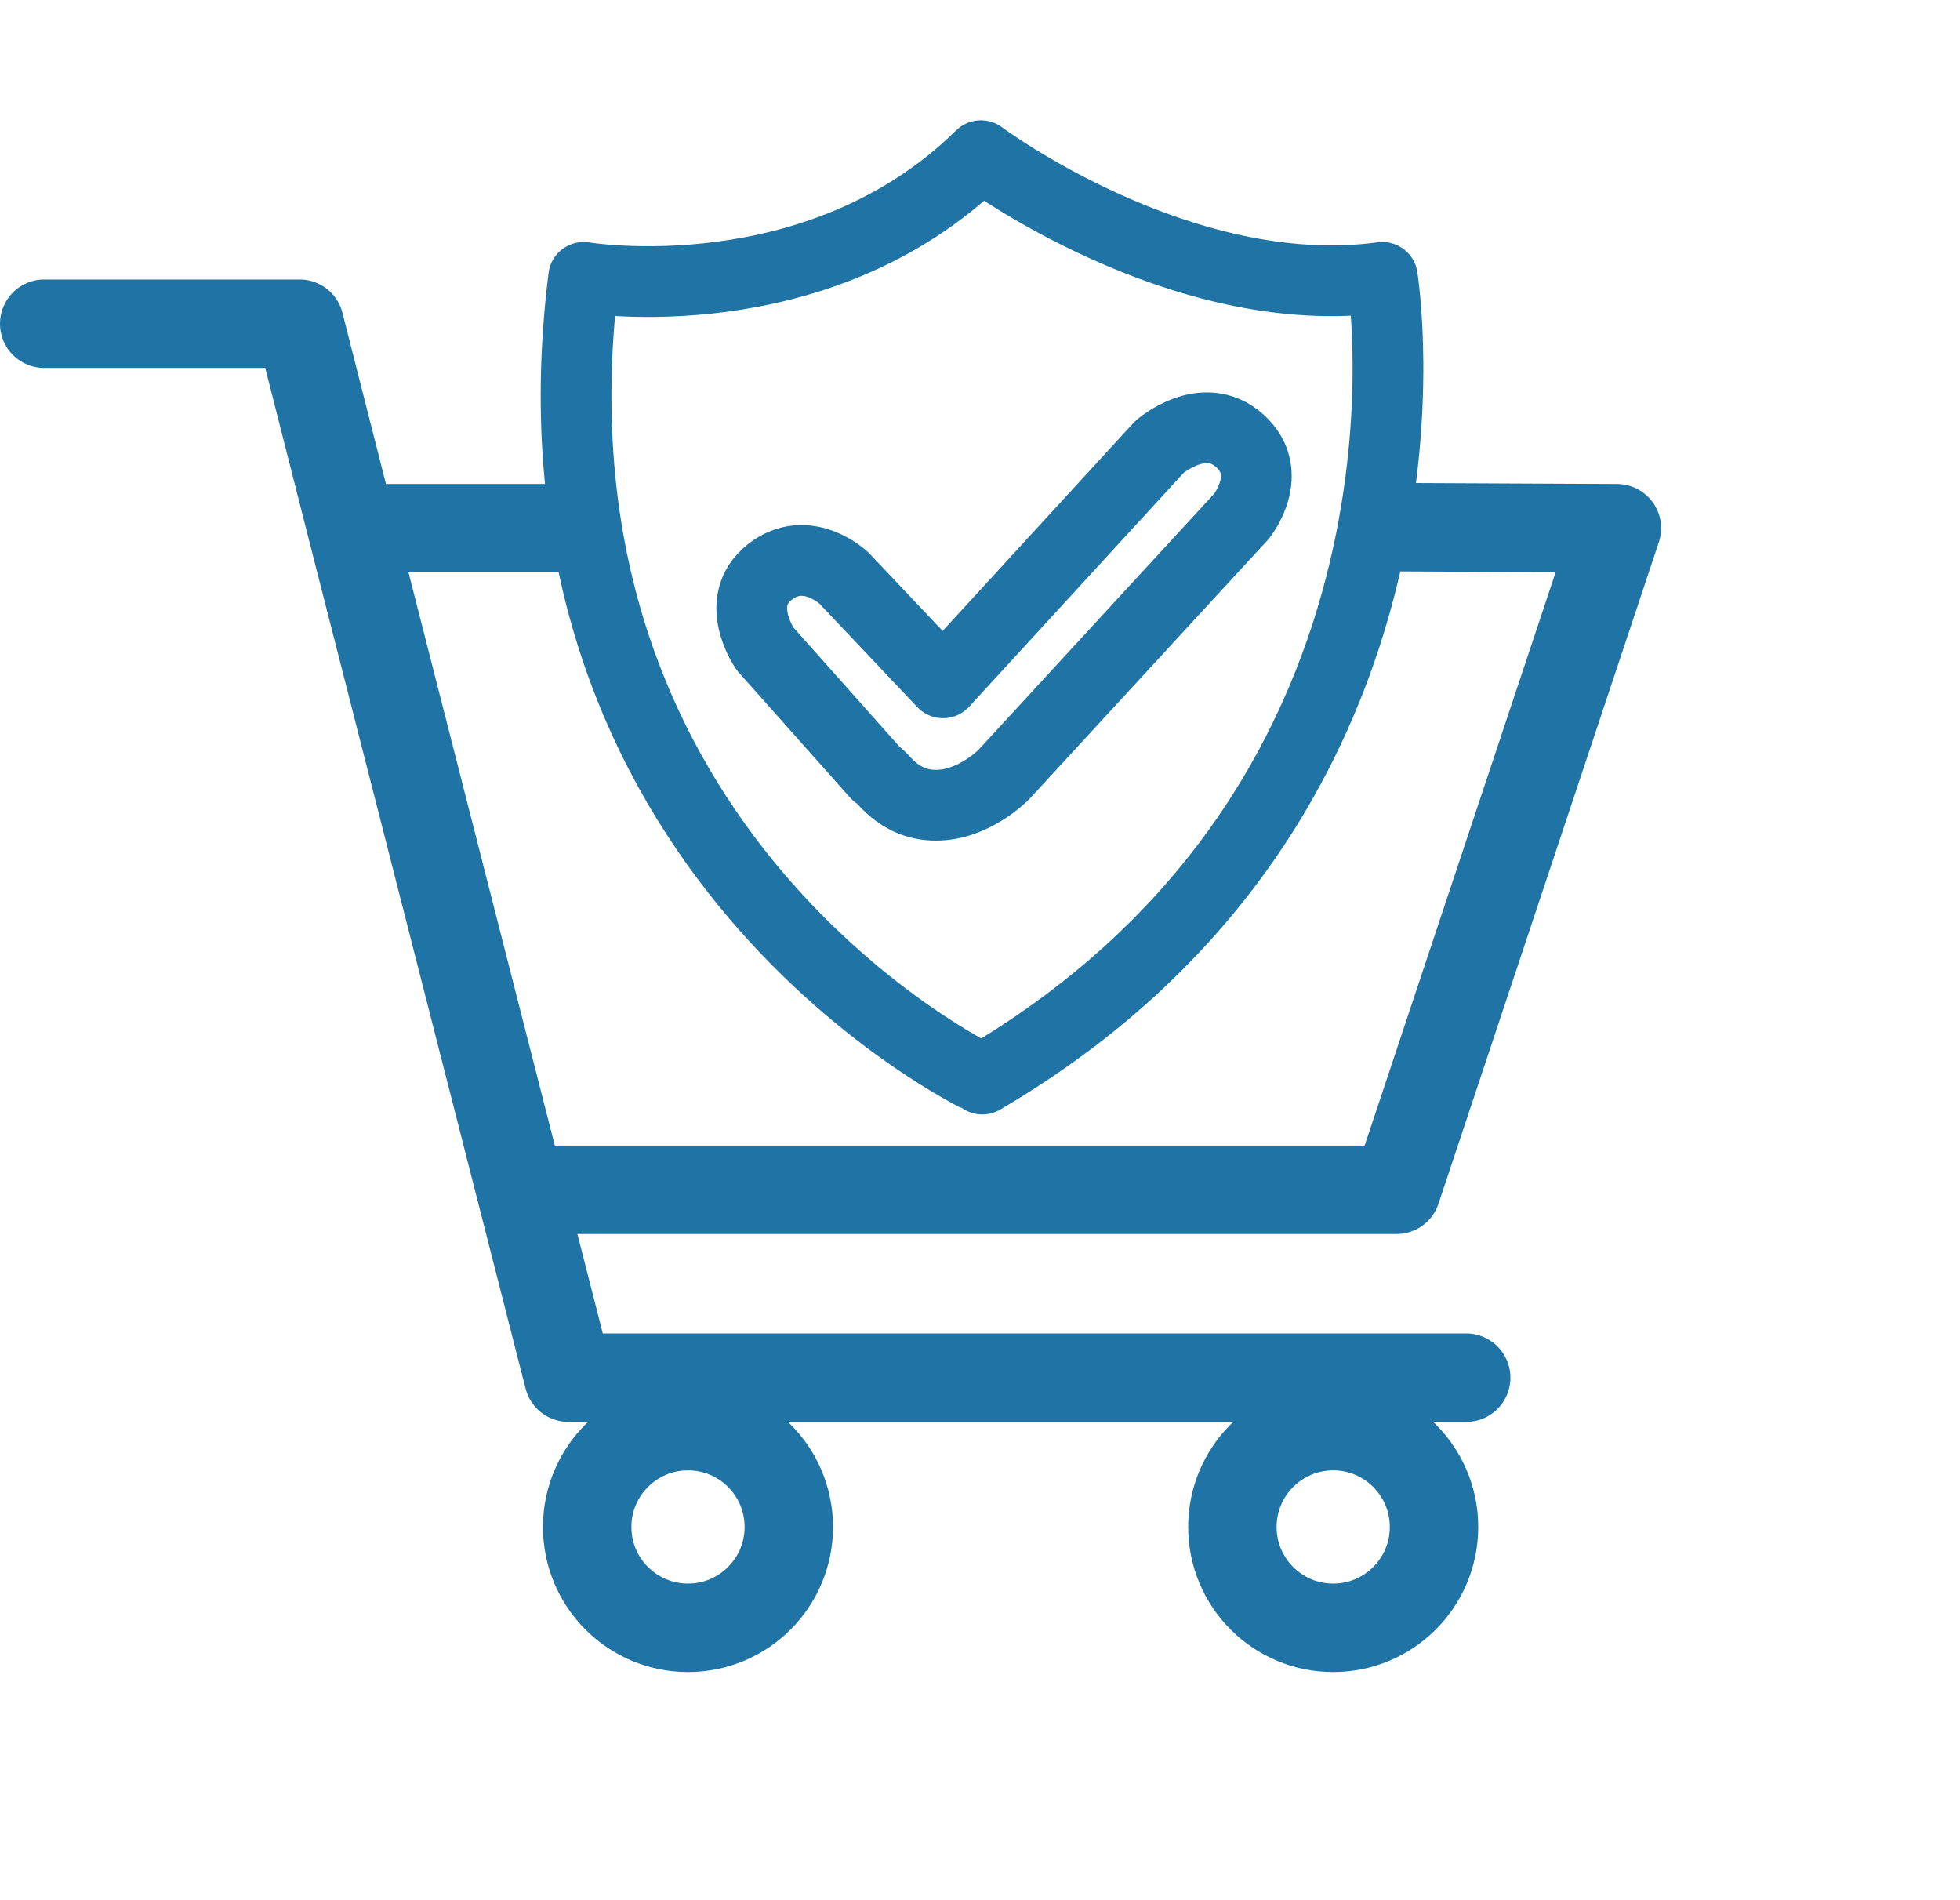
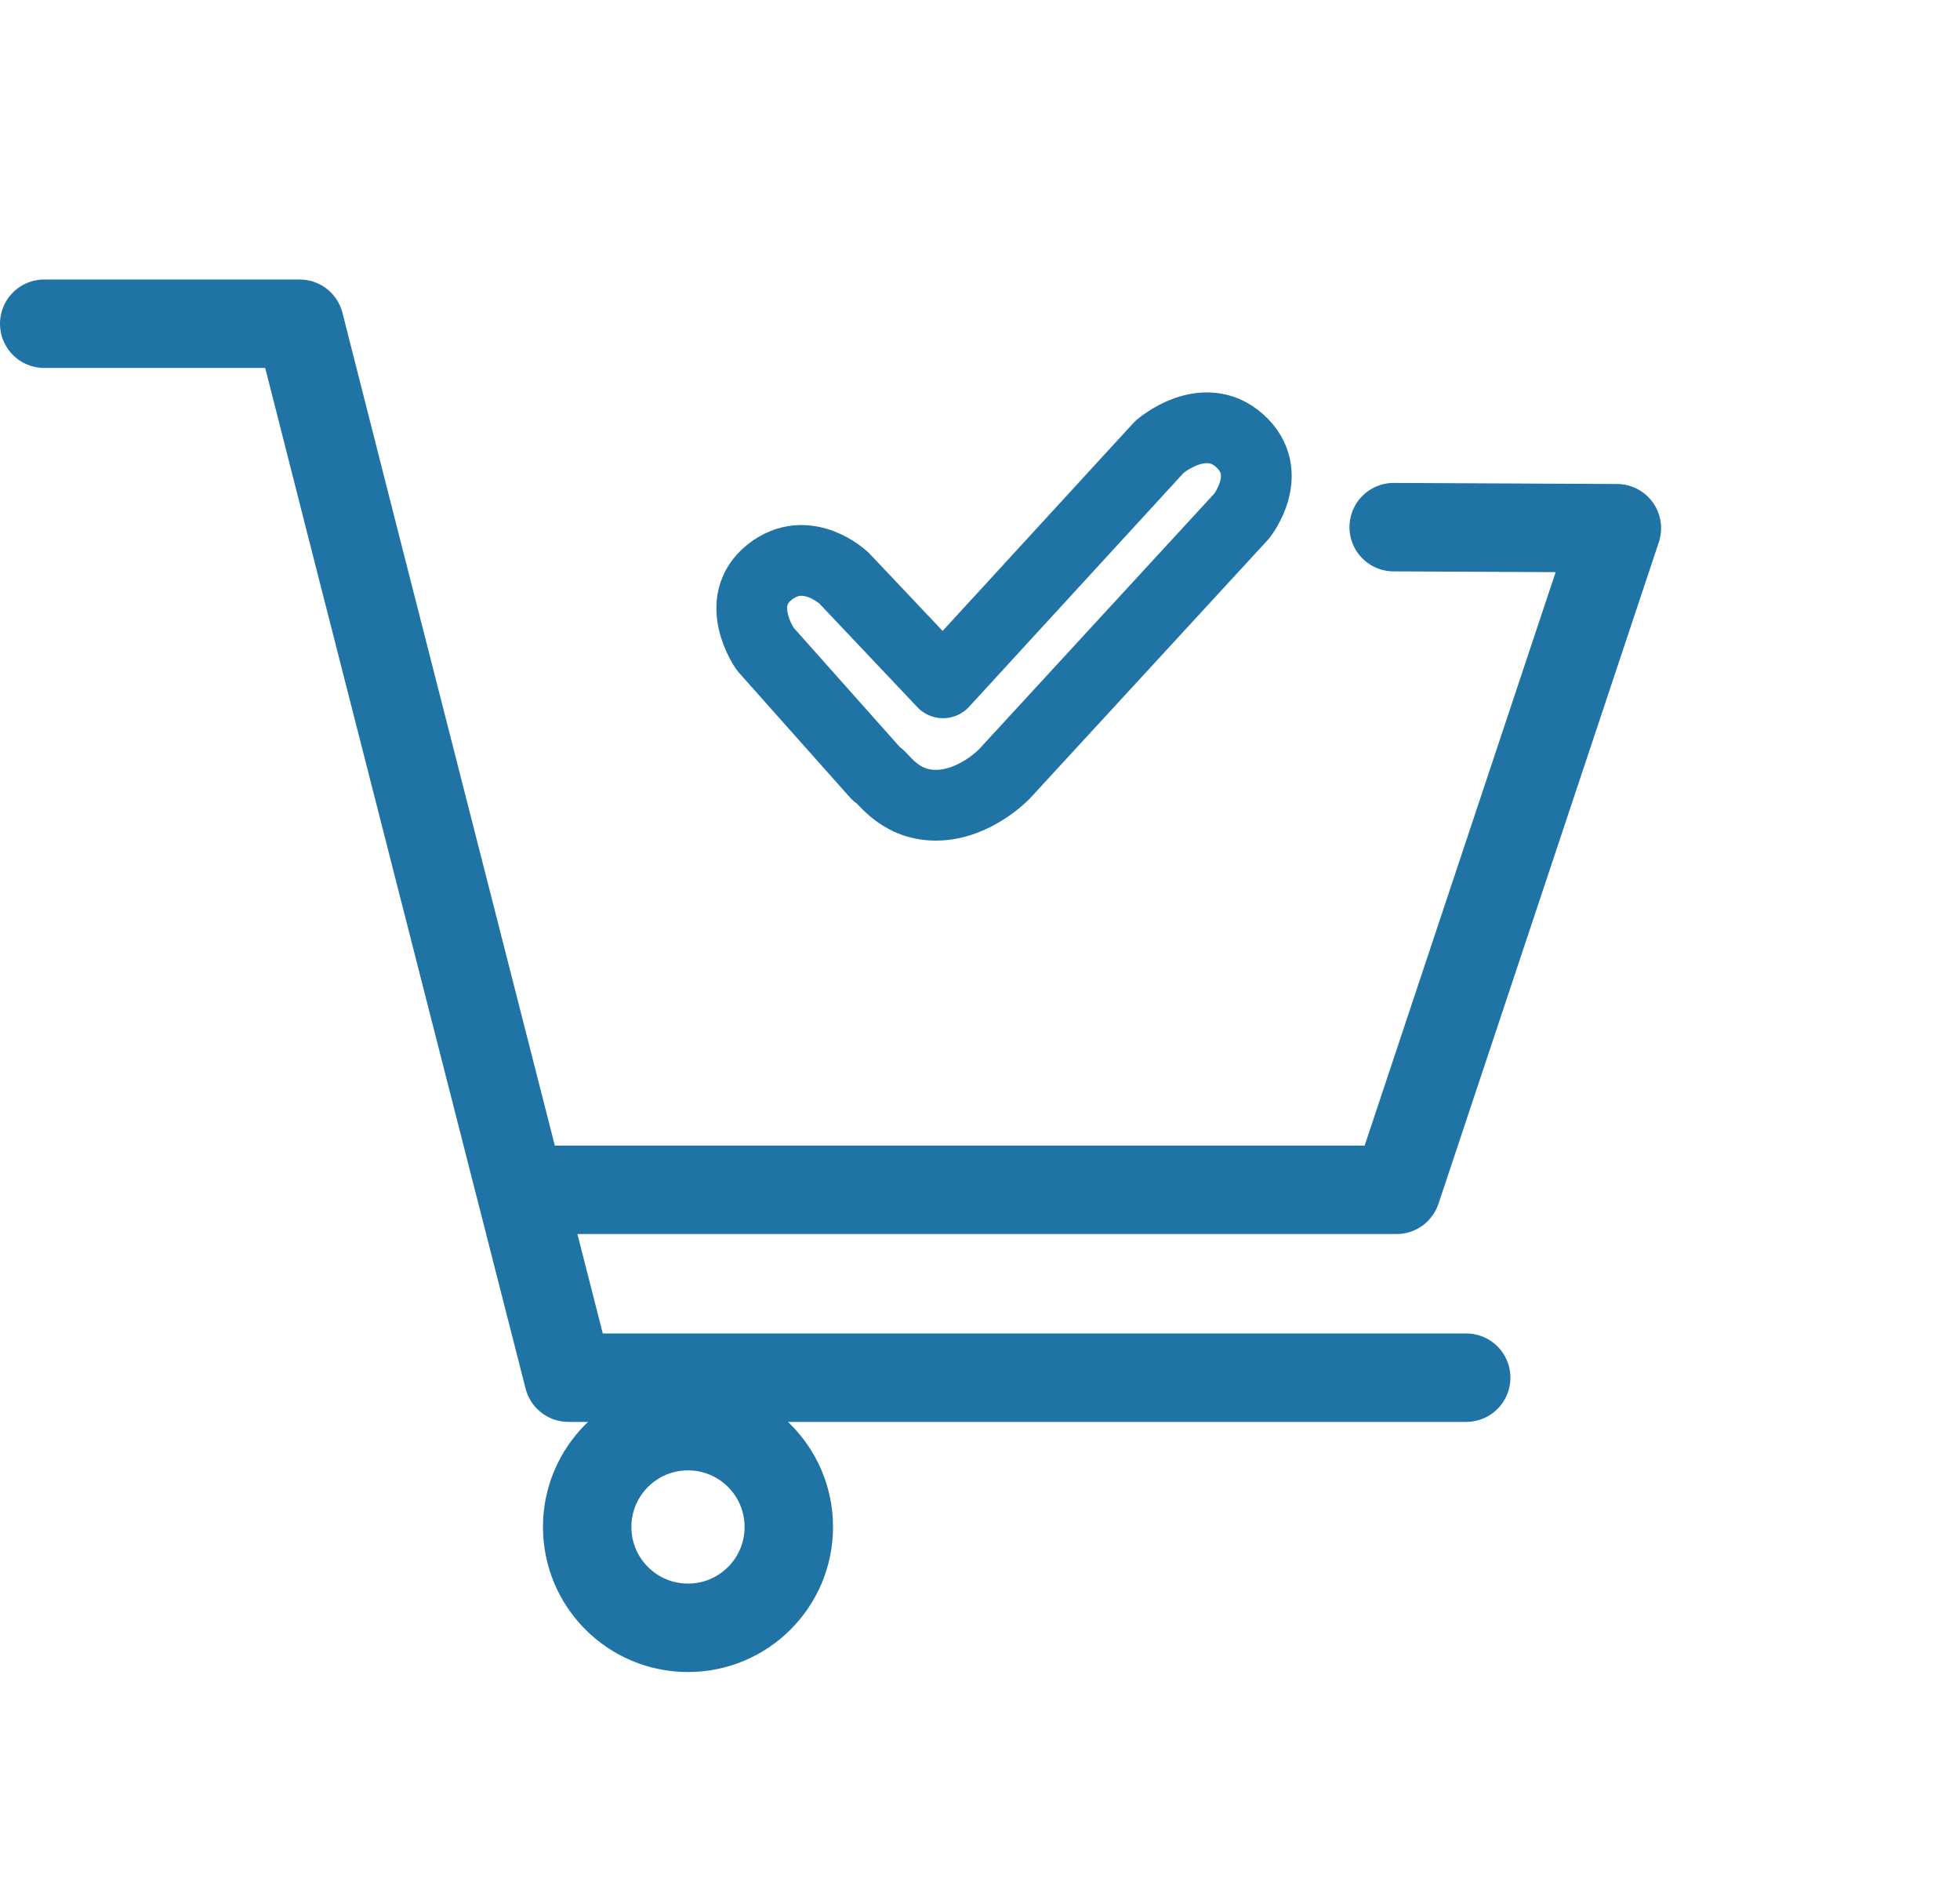
<svg xmlns="http://www.w3.org/2000/svg" version="1.1" id="Ebene_1" x="0px" y="0px" width="554.1px" height="537px" viewBox="0 0 554.1 537" style="enable-background:new 0 0 554.1 537;" xml:space="preserve">
  <style type="text/css">
	.st0{display:none;}
	.st1{display:inline;fill:#D2E3ED;}
	.st2{display:none;fill:#D2E3ED;}
	.st3{display:none;fill:none;stroke:#D2E3ED;stroke-width:25;stroke-linecap:round;stroke-linejoin:round;stroke-miterlimit:10;}
	.st4{fill:none;stroke:#1F74A5;stroke-width:25;stroke-linecap:round;stroke-linejoin:round;stroke-miterlimit:10;}
	.st5{fill:none;stroke:#1F74A5;stroke-width:20;stroke-linecap:round;stroke-linejoin:round;stroke-miterlimit:10;}
</style>
  <g id="Ebene_2_00000054246358302183747980000017533724473729294783_" class="st0">
-     <circle class="st1" cx="289.5" cy="267" r="257" />
-   </g>
+     </g>
  <polyline class="st2" points="343,149 102,149 149,340 393,338 454,150 412,152 " />
  <circle class="st2" cx="196" cy="431" r="28" />
  <circle class="st2" cx="376.5" cy="432" r="28" />
  <circle class="st3" cx="285.6" cy="268.5" r="256" />
  <polyline class="st4" points="12.5,91.5 84.7,91.5 99.6,150.1 160.7,389.4 414.5,389.4 " />
  <polyline class="st4" points="150.1,336.3 394.8,336.3 457.1,149.3 394,149 " />
-   <line class="st4" x1="104.5" y1="149.3" x2="160" y2="149.3" />
  <circle class="st4" cx="194.5" cy="431.6" r="28.5" />
-   <circle class="st4" cx="376.9" cy="431.6" r="28.5" />
  <g id="Ebene_3">
</g>
  <path class="st2" d="M164.5,78.4c0,0,66,11.1,112.3-34.4c0,0,56.5,42.2,113.5,34.4c0,0,23.8,146.3-113.1,226.6  C277.2,305,144,241.9,164.5,78.4z" />
-   <path class="st2" d="M237.8,165.7c0,0-10.5-10-21-1.7c-10.6,8.4-1.3,21.7-1.3,21.7L247,221c1.5,0.2,5.8,8.8,16.8,8.8  c11,0,19.2-8.8,19.2-8.8l67.1-72.9c0,0,9.7-12.1-0.5-21.3s-22.7,1.7-22.7,1.7l-61.3,66.7L237.8,165.7z" />
-   <path class="st5" d="M165,78.4c0,0,66,11.1,112.3-34.4c0,0,56.5,42.2,113.5,34.4c0,0,23.8,146.3-113.1,226.6  C277.7,305,144.5,241.9,165,78.4z" />
  <path class="st5" d="M238.6,163.4c0,0-10.5-10-21-1.7c-10.6,8.4-1.3,21.7-1.3,21.7l31.5,35.4c1.5,0.2,5.8,8.8,16.8,8.8  c10.9,0,19.3-8.8,19.3-8.8l67.1-72.9c0,0,9.7-12.1-0.5-21.3s-22.7,1.7-22.7,1.7L266.6,193L238.6,163.4z" />
</svg>